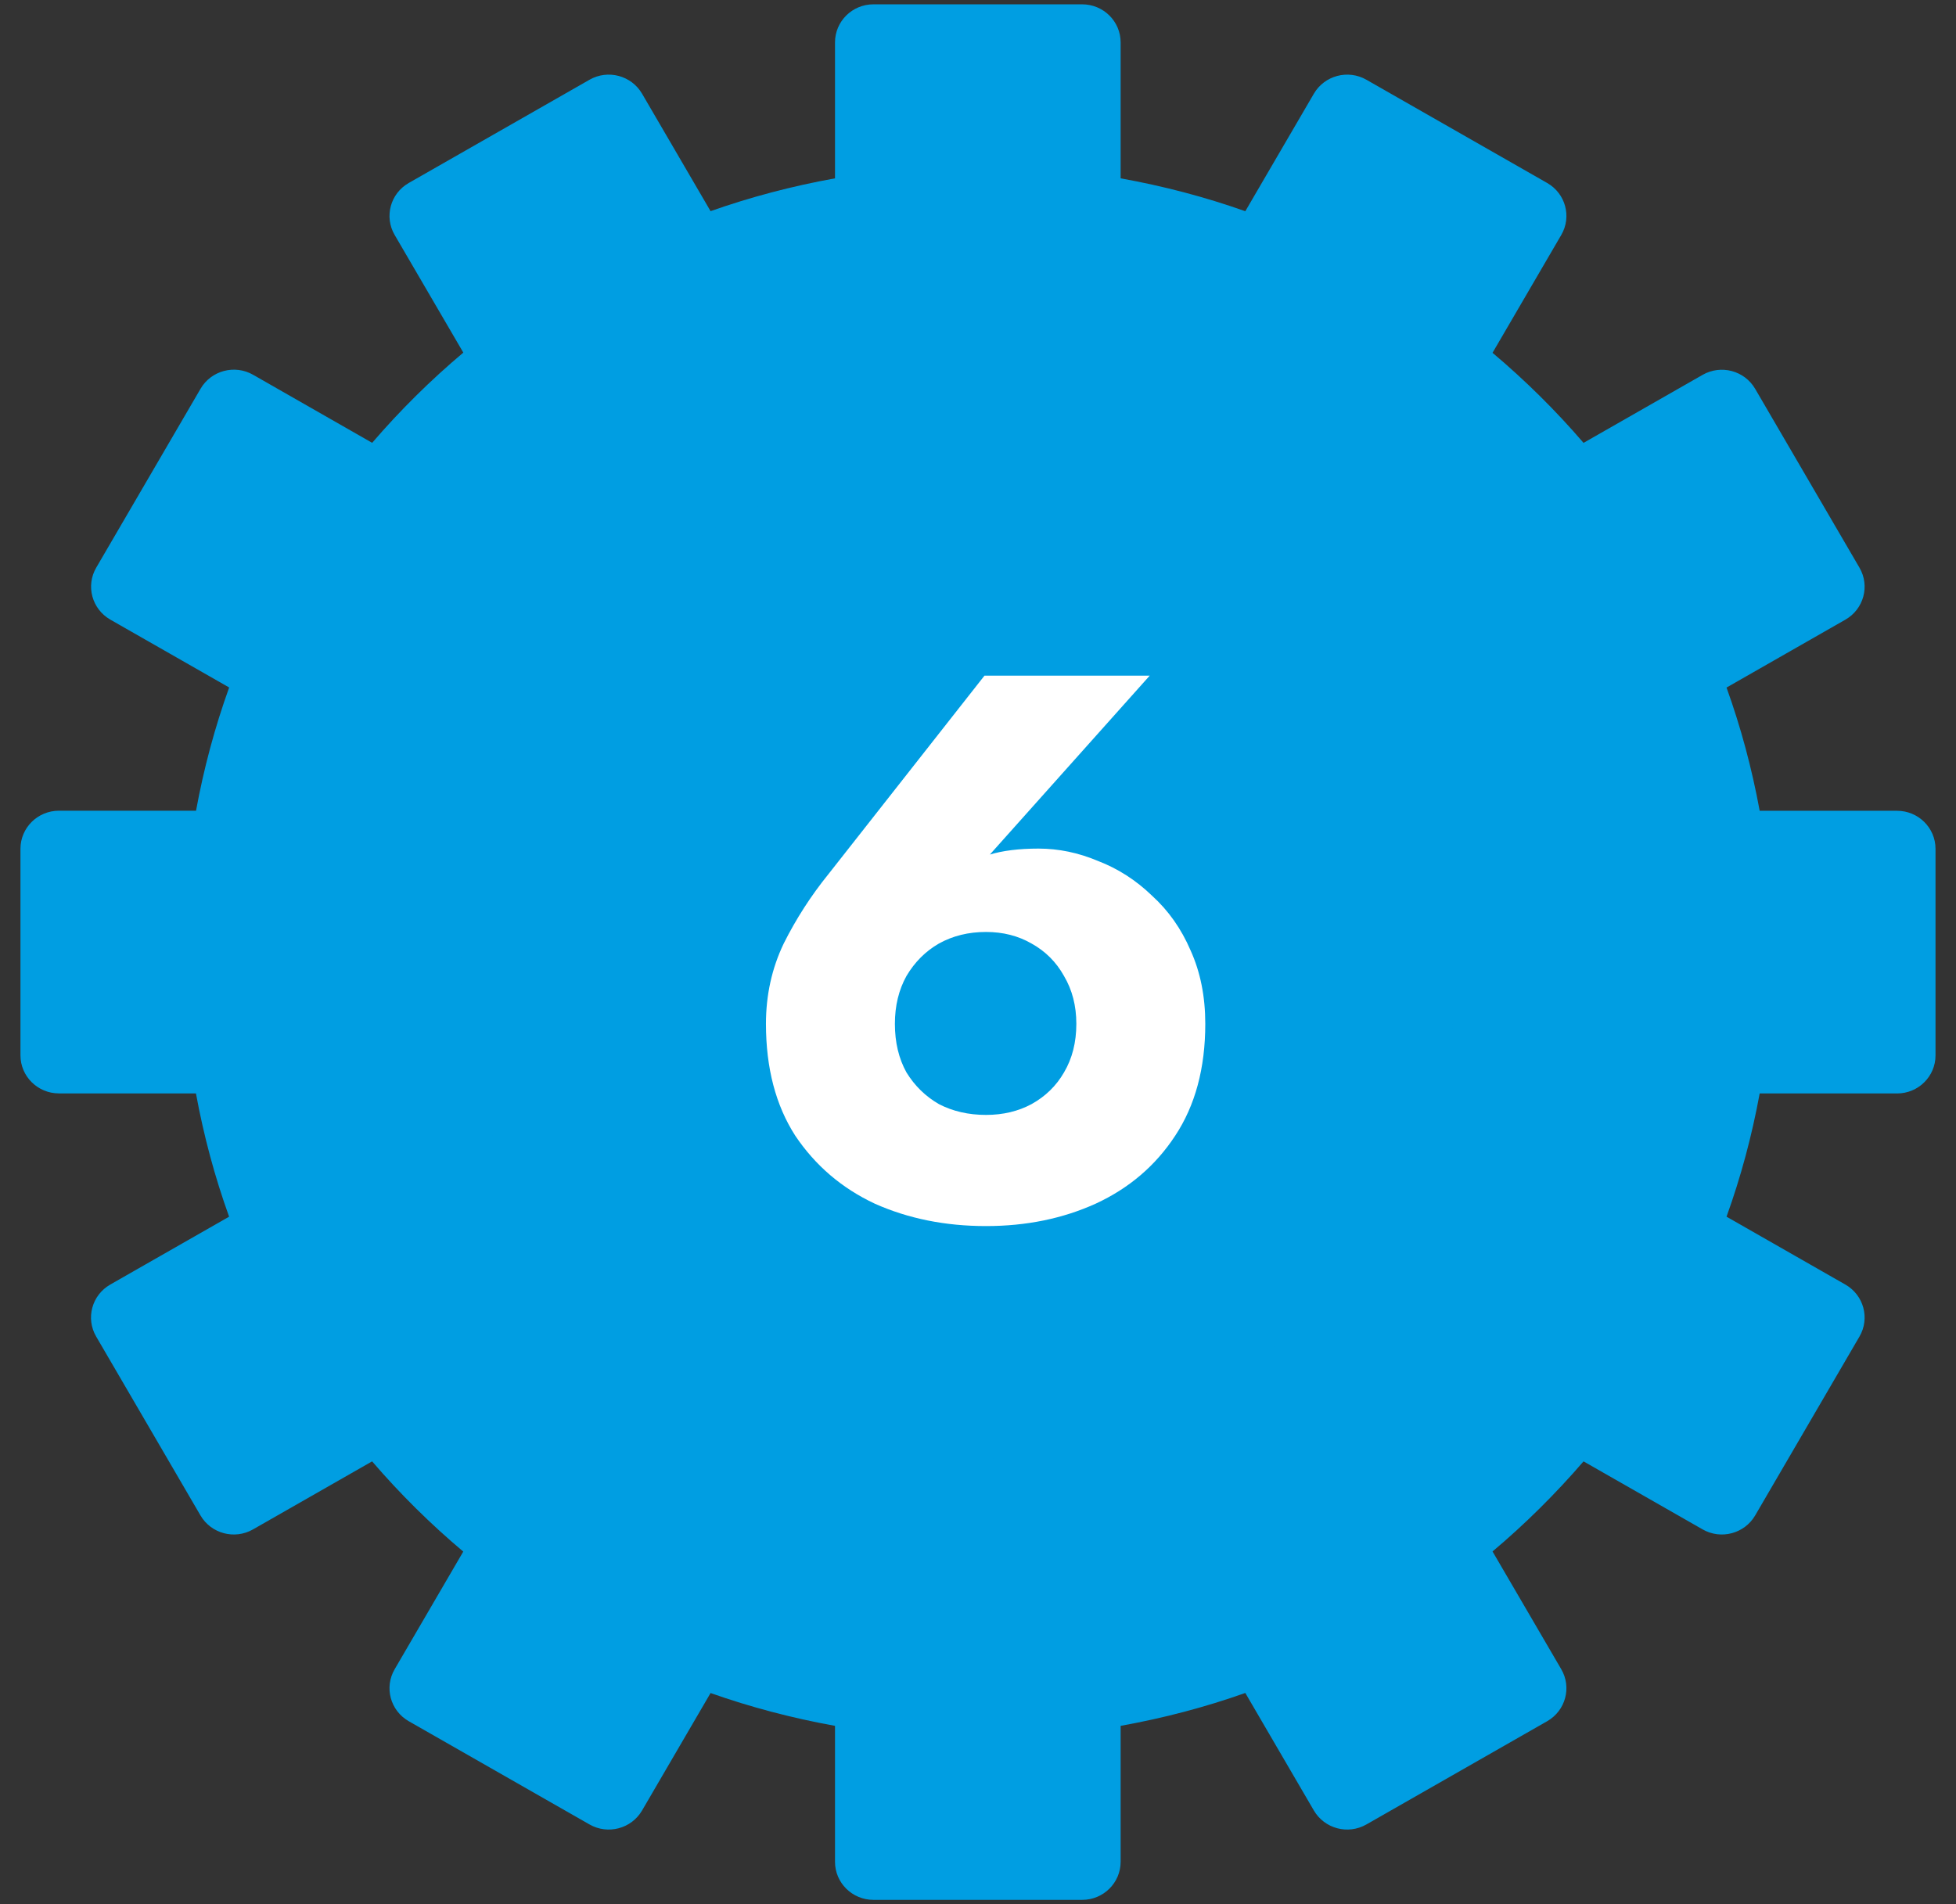
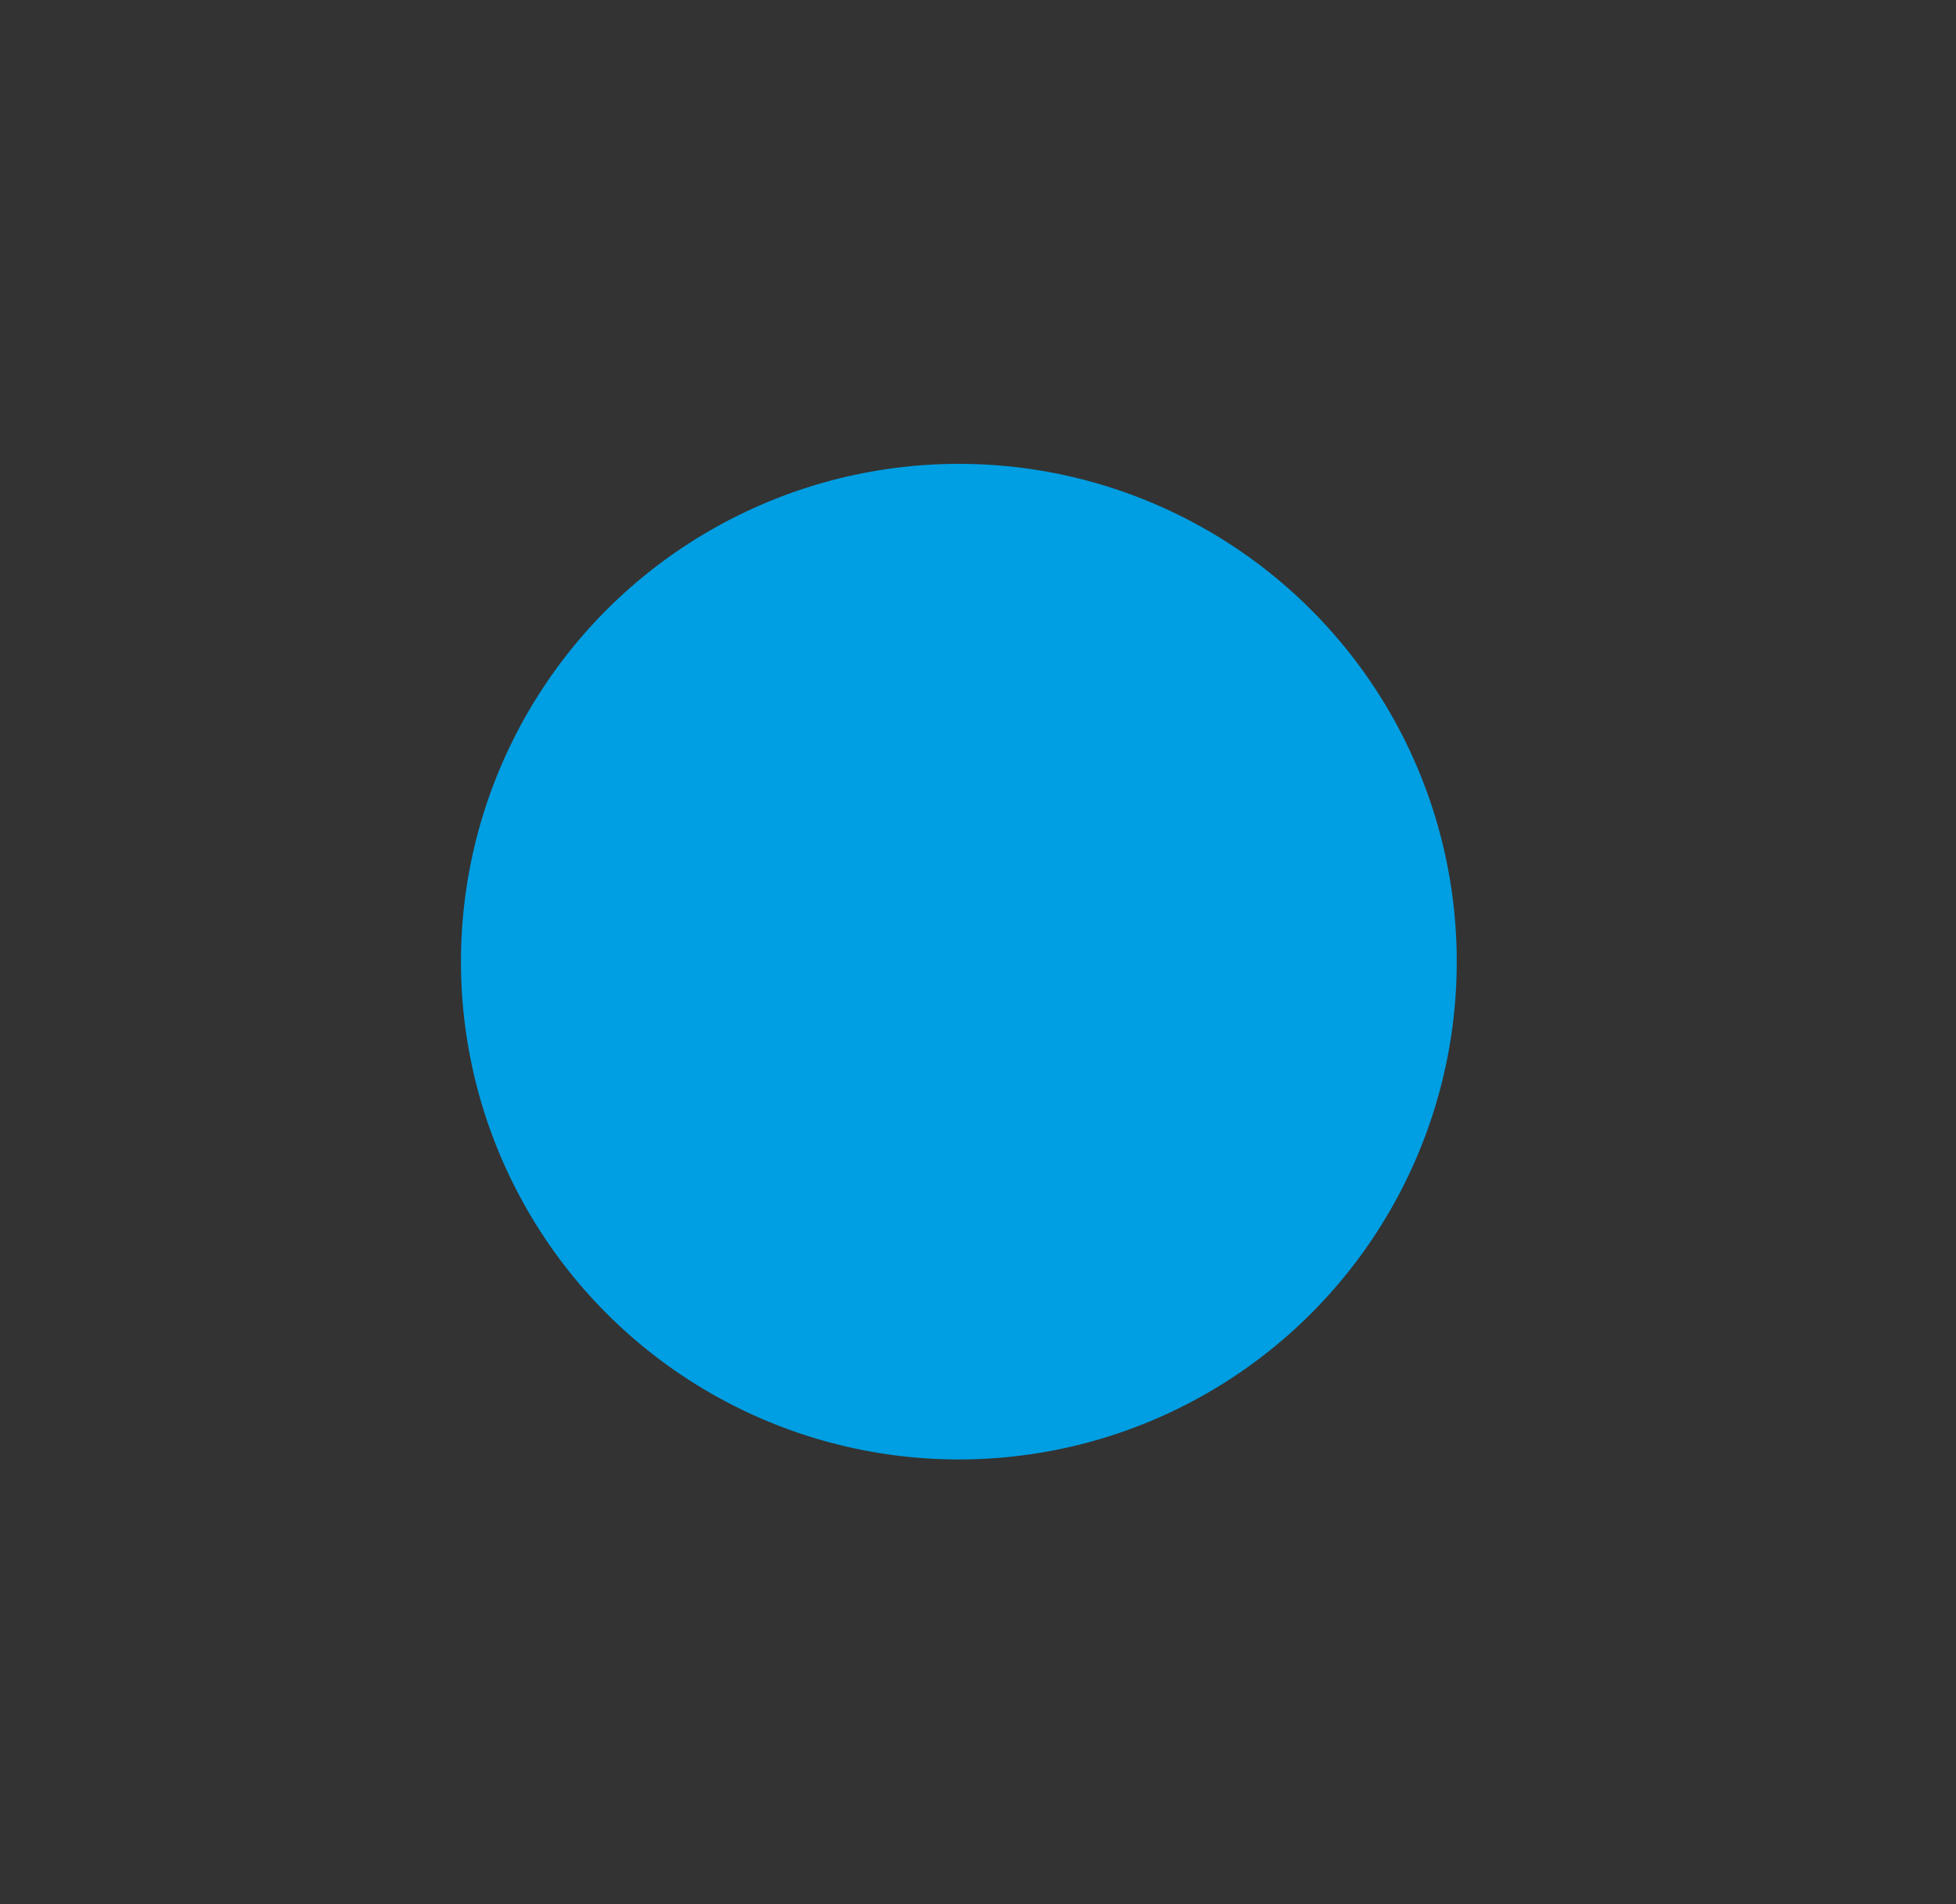
<svg xmlns="http://www.w3.org/2000/svg" width="76" height="74" viewBox="0 0 76 74" fill="none">
  <rect x="0" y="0" width="76" height="74" fill="#333333" stroke="none" />
-   <path d="M2.287 42.494H7.614C7.916 44.14 8.346 45.74 8.902 47.283L4.284 49.921C3.569 50.33 3.323 51.235 3.737 51.942L7.79 58.894C8.203 59.601 9.117 59.845 9.832 59.435L14.458 56.792C15.541 58.053 16.726 59.225 18 60.298L15.335 64.869C14.921 65.577 15.167 66.481 15.882 66.89L22.905 70.902C23.62 71.311 24.533 71.068 24.947 70.36L27.609 65.795C29.167 66.345 30.782 66.771 32.444 67.07V72.354C32.444 73.172 33.114 73.833 33.938 73.833H42.047C42.874 73.833 43.542 73.169 43.542 72.354V67.07C45.207 66.771 46.827 66.345 48.386 65.792L51.05 70.36C51.464 71.068 52.377 71.311 53.092 70.902L60.115 66.89C60.83 66.481 61.076 65.577 60.662 64.869L57.992 60.293C59.263 59.223 60.444 58.05 61.528 56.792L66.154 59.435C66.869 59.845 67.782 59.601 68.196 58.894L72.249 51.942C72.662 51.235 72.417 50.33 71.701 49.921L67.084 47.283C67.64 45.74 68.07 44.14 68.372 42.494H73.71C74.537 42.494 75.204 41.831 75.204 41.015V32.988C75.204 32.17 74.534 31.509 73.71 31.509H68.372C68.07 29.864 67.64 28.263 67.084 26.72L71.701 24.082C72.417 23.673 72.662 22.769 72.249 22.061L68.196 15.11C67.782 14.402 66.869 14.159 66.154 14.568L61.528 17.211C60.447 15.953 59.266 14.784 57.992 13.711L60.662 9.132C61.076 8.424 60.83 7.52 60.115 7.111L53.092 3.099C52.377 2.69 51.464 2.933 51.05 3.641L48.386 8.209C46.827 7.656 45.207 7.23 43.542 6.931V1.647C43.542 0.829 42.871 0.168 42.047 0.168H33.938C33.111 0.168 32.444 0.832 32.444 1.647V6.931C30.782 7.23 29.167 7.656 27.609 8.206L24.947 3.641C24.533 2.933 23.62 2.69 22.905 3.099L15.882 7.111C15.167 7.52 14.921 8.424 15.335 9.132L18.002 13.703C16.729 14.775 15.544 15.948 14.46 17.209L9.835 14.565C9.12 14.156 8.206 14.399 7.793 15.107L3.74 22.058C3.326 22.766 3.572 23.67 4.287 24.08L8.904 26.717C8.349 28.26 7.918 29.861 7.617 31.506H2.29C1.463 31.506 0.795 32.17 0.795 32.986V41.012C0.795 41.831 1.466 42.492 2.29 42.492L2.287 42.494ZM37.997 24.284C45.092 24.284 50.846 29.977 50.846 37.003C50.846 44.029 45.095 49.722 37.997 49.722C30.899 49.722 25.148 44.029 25.148 37.003C25.148 29.977 30.899 24.284 37.997 24.284Z" fill="#009EE2" />
  <circle cx="37.256" cy="37.372" r="19.346" fill="#009EE2" />
-   <path d="M34.771 39.788C34.771 40.508 34.921 41.138 35.221 41.678C35.541 42.198 35.961 42.608 36.481 42.908C37.021 43.188 37.631 43.328 38.311 43.328C38.971 43.328 39.561 43.188 40.081 42.908C40.621 42.608 41.041 42.198 41.341 41.678C41.661 41.138 41.821 40.508 41.821 39.788C41.821 39.088 41.661 38.468 41.341 37.928C41.041 37.388 40.621 36.968 40.081 36.668C39.561 36.368 38.971 36.218 38.311 36.218C37.631 36.218 37.021 36.368 36.481 36.668C35.961 36.968 35.541 37.388 35.221 37.928C34.921 38.468 34.771 39.088 34.771 39.788ZM38.251 26.258H44.671L37.891 33.848L36.841 34.298C37.401 33.738 37.931 33.378 38.431 33.218C38.951 33.058 39.591 32.978 40.351 32.978C41.131 32.978 41.901 33.138 42.661 33.458C43.441 33.758 44.141 34.208 44.761 34.808C45.401 35.388 45.901 36.098 46.261 36.938C46.641 37.778 46.831 38.728 46.831 39.788C46.831 41.508 46.441 42.958 45.661 44.138C44.901 45.298 43.871 46.178 42.571 46.778C41.291 47.358 39.871 47.648 38.311 47.648C36.731 47.648 35.291 47.358 33.991 46.778C32.711 46.178 31.681 45.298 30.901 44.138C30.141 42.958 29.761 41.508 29.761 39.788C29.761 38.668 29.991 37.628 30.451 36.668C30.931 35.708 31.511 34.808 32.191 33.968L38.251 26.258Z" fill="white" />
</svg>